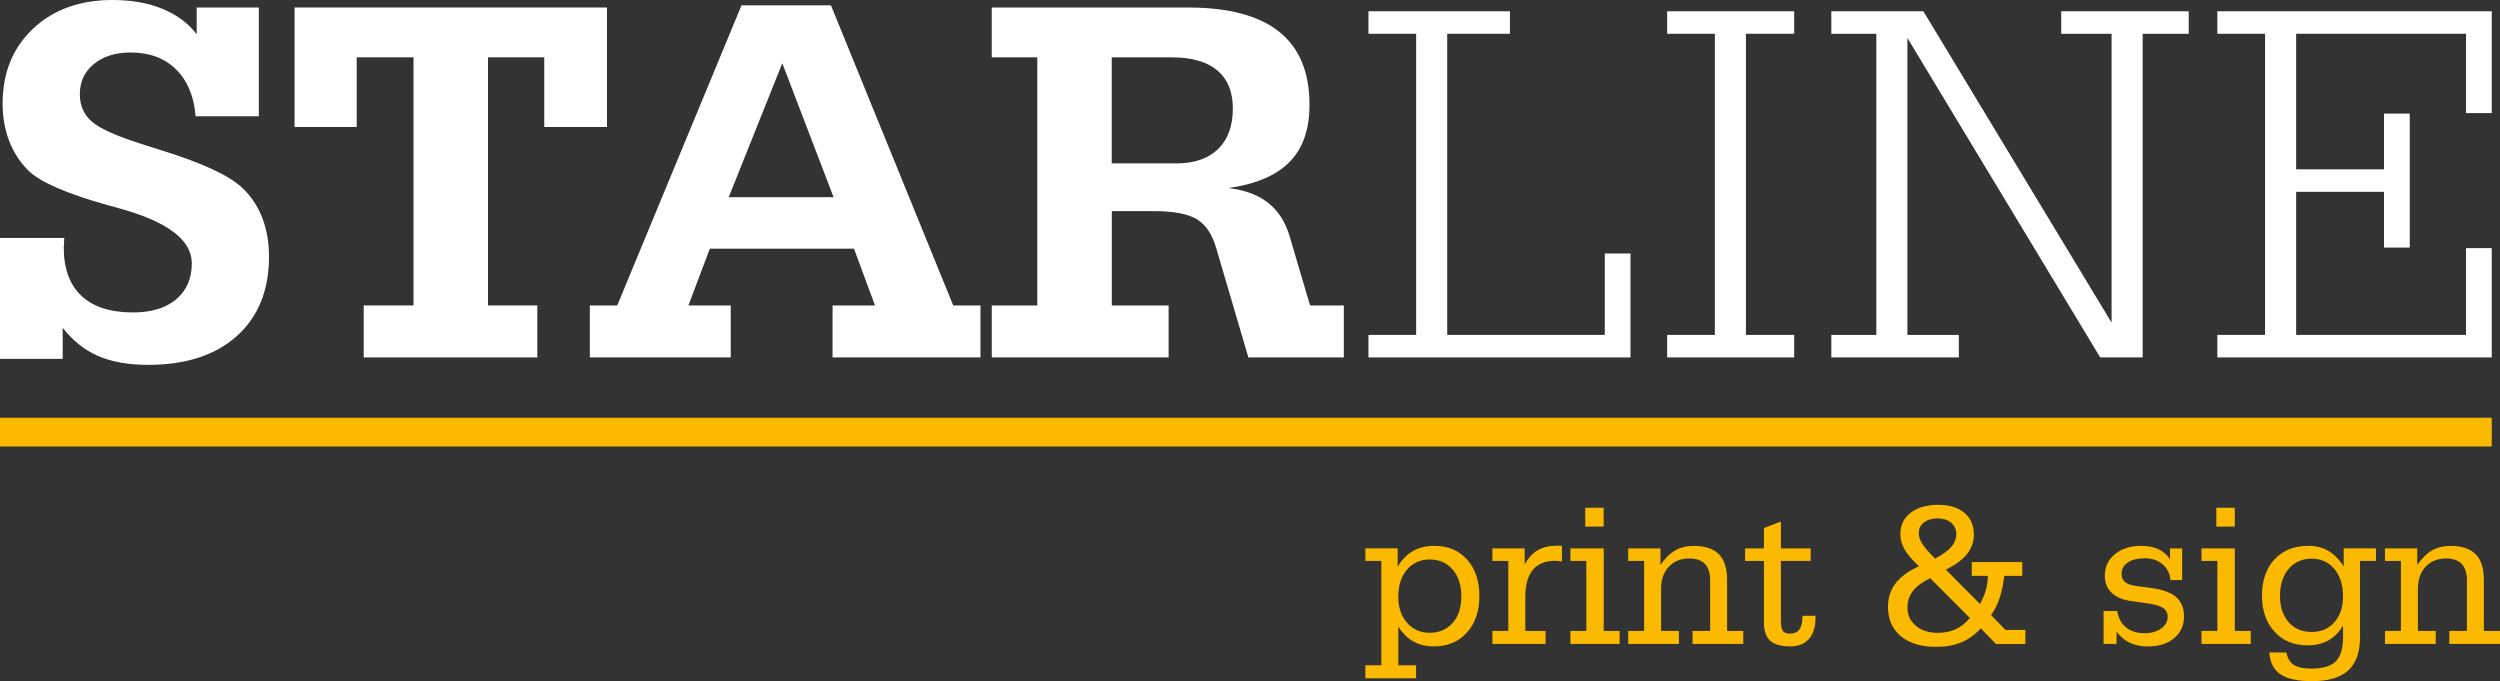
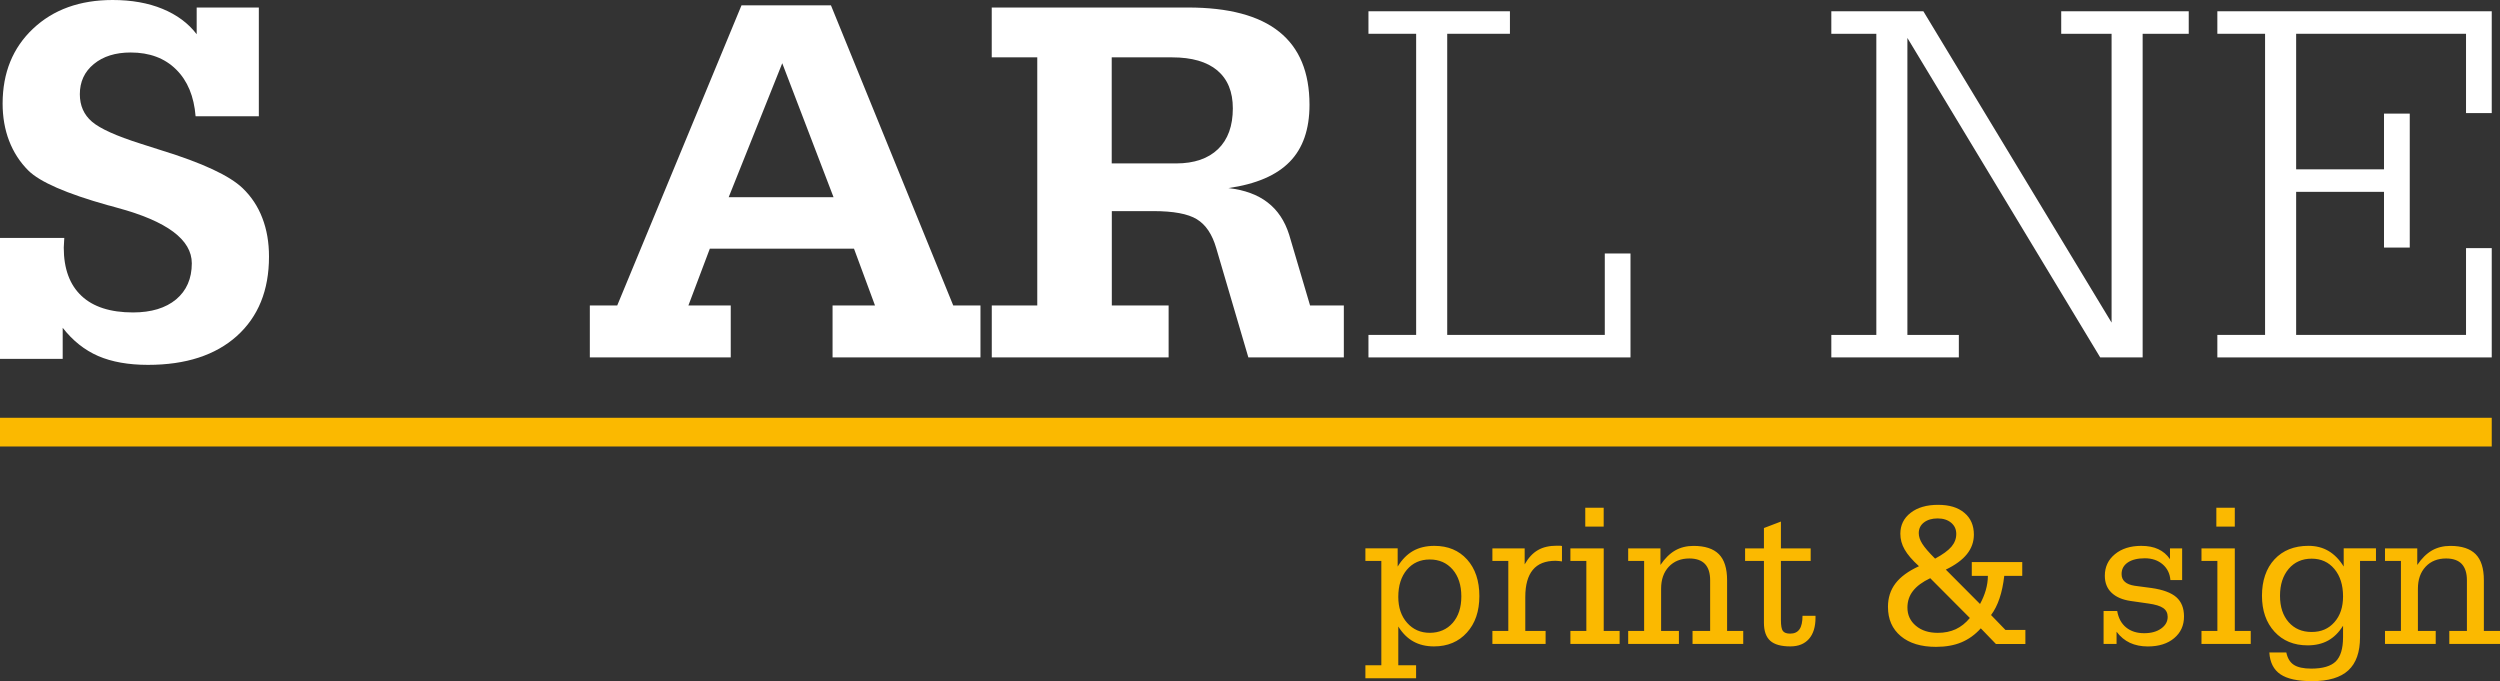
<svg xmlns="http://www.w3.org/2000/svg" id="Ebene_2" viewBox="0 0 765.35 208.55">
  <rect x="0" y="0" width="765.35" height="208.55" fill="#333333" stroke="none" />
  <defs>
    <style>.cls-1{fill:#fff;}.cls-1,.cls-2{fill-rule:evenodd;}.cls-2,.cls-3{fill:#fbb900;}</style>
  </defs>
  <g id="Ebene_1-2">
    <rect class="cls-3" y="127.9" width="762.82" height="8.79" />
    <path class="cls-2" d="M730.14,197.13v-3.98h4.88v-21.42h-4.88v-3.85h9.88v5.07c1.36-2.01,2.86-3.48,4.48-4.42,1.63-.94,3.51-1.41,5.64-1.41,3.51,0,6.09,.85,7.77,2.55,1.67,1.69,2.5,4.34,2.5,7.96v15.53h4.94v3.98h-15.52v-3.98h5.39v-15.53c0-2.21-.54-3.87-1.59-4.99-1.07-1.11-2.66-1.67-4.77-1.67-2.61,0-4.7,.84-6.28,2.52-1.57,1.68-2.36,3.92-2.36,6.71v12.96h5.45v3.98h-15.52Zm-12.84-14.55c0-3.48-.89-6.29-2.65-8.39-1.76-2.11-4.08-3.16-6.97-3.16s-5.25,1.04-7.02,3.11c-1.77,2.09-2.66,4.83-2.66,8.25s.89,6.07,2.65,8.08c1.77,2,4.1,3,7.03,3s5.21-.99,6.97-2.99c1.77-1.99,2.65-4.63,2.65-7.9Zm0,8.98c-1.27,2.05-2.8,3.56-4.57,4.54-1.78,.98-3.87,1.47-6.27,1.47-4.2,0-7.58-1.39-10.14-4.17-2.55-2.78-3.84-6.46-3.84-11.03s1.28-8.39,3.84-11.14c2.57-2.75,6.03-4.13,10.39-4.13,2.3,0,4.35,.52,6.15,1.58,1.79,1.06,3.33,2.64,4.64,4.76v-5.57h9.88v3.85h-4.88v23.35c0,4.57-1.2,7.97-3.59,10.16-2.39,2.2-6.09,3.3-11.11,3.3-4.37,0-7.59-.69-9.67-2.1-2.07-1.4-3.21-3.62-3.4-6.69h5.2c.36,1.75,1.12,3.02,2.3,3.79,1.18,.77,2.96,1.16,5.34,1.16,3.51,0,6.01-.74,7.5-2.2,1.48-1.48,2.23-3.94,2.23-7.42v-3.51Zm-43.34,5.57v-3.98h4.87v-21.42h-4.87v-3.85h10.2v25.27h4.88v3.98h-15.07Zm4.55-41.69h5.65v5.77h-5.65v-5.77Zm-34.52,41.69v-10.07h4.17c.37,2.16,1.28,3.84,2.72,5.02,1.45,1.18,3.29,1.77,5.55,1.77,2.11,0,3.84-.47,5.17-1.42,1.34-.95,2.01-2.14,2.01-3.58,0-1.16-.45-2.06-1.35-2.69-.9-.64-2.42-1.1-4.54-1.4l-5.46-.78c-2.54-.37-4.5-1.23-5.86-2.55-1.36-1.32-2.03-3.04-2.03-5.16,0-2.71,1.03-4.92,3.09-6.61,2.05-1.7,4.75-2.55,8.06-2.55,2.03,0,3.76,.33,5.2,1,1.44,.66,2.65,1.69,3.6,3.07v-3.29h3.72v9.69h-3.59c-.17-2.01-.96-3.61-2.4-4.84-1.43-1.22-3.25-1.83-5.44-1.83s-3.95,.43-5.22,1.29c-1.26,.87-1.89,2.04-1.89,3.53,0,1,.33,1.8,1.01,2.39,.66,.6,1.68,1,3.03,1.21l5.15,.68c3.48,.5,6.01,1.44,7.57,2.81,1.57,1.38,2.35,3.36,2.35,5.91,0,2.74-1,4.95-3.02,6.64-2.01,1.69-4.7,2.53-8.07,2.53-2.06,0-3.89-.38-5.47-1.11-1.58-.74-2.94-1.87-4.09-3.4v3.74h-3.98Zm-53.07-20.12c-2.38,1.13-4.14,2.43-5.27,3.89-1.14,1.45-1.71,3.16-1.71,5.1,0,2.28,.87,4.14,2.59,5.58,1.72,1.45,3.96,2.16,6.72,2.16,2.04,0,3.87-.38,5.47-1.11,1.61-.75,3.05-1.89,4.33-3.44l-12.12-12.17Zm20.09,20.12l-4.61-4.77c-1.75,1.95-3.74,3.37-5.95,4.29-2.21,.92-4.8,1.38-7.77,1.38-4.55,0-8.15-1.09-10.77-3.28-2.62-2.19-3.93-5.17-3.93-8.96,0-2.77,.76-5.16,2.29-7.17,1.53-2.02,3.92-3.77,7.2-5.28-2.06-1.88-3.53-3.58-4.39-5.12-.88-1.53-1.31-3.13-1.31-4.81,0-2.65,1.05-4.79,3.14-6.41,2.11-1.64,4.91-2.45,8.41-2.45s6.1,.81,8.05,2.45c1.94,1.62,2.91,3.85,2.91,6.67,0,2.21-.71,4.2-2.12,5.96-1.41,1.77-3.57,3.35-6.47,4.75l10.47,10.52c.77-1.4,1.36-2.82,1.77-4.25,.41-1.44,.63-2.89,.64-4.35h-4.93v-4.23h15.45v4.23h-5.51c-.29,2.59-.78,4.89-1.45,6.89-.67,2-1.54,3.7-2.59,5.1l4.41,4.56h6.1v4.3h-9.04Zm-18.61-26.11c2.36-1.27,4.03-2.49,5.01-3.65,.98-1.16,1.48-2.46,1.48-3.9s-.52-2.56-1.57-3.44c-1.05-.88-2.43-1.32-4.14-1.32s-3.13,.42-4.19,1.24c-1.06,.82-1.58,1.91-1.58,3.27,0,1.03,.35,2.1,1.07,3.24,.71,1.14,2.02,2.66,3.93,4.56Zm-52.39,.71h-5.77v-3.85h5.77v-6.23l5.2-1.98v8.21h9.11v3.85h-9.11v18.09c0,1.71,.2,2.83,.61,3.36,.41,.53,1.14,.8,2.21,.8,1.3,0,2.25-.45,2.87-1.34,.61-.89,.92-2.26,.92-4.12h3.98v.57c0,2.79-.66,4.96-2,6.5-1.34,1.53-3.24,2.3-5.7,2.3-2.82,0-4.88-.57-6.16-1.72-1.28-1.16-1.93-2.97-1.93-5.48v-18.96Zm-41.56,25.4v-3.98h4.88v-21.42h-4.88v-3.85h9.88v5.07c1.36-2.01,2.85-3.48,4.48-4.42,1.64-.94,3.52-1.41,5.65-1.41,3.5,0,6.09,.85,7.77,2.55,1.67,1.69,2.5,4.34,2.5,7.96v15.53h4.94v3.98h-15.52v-3.98h5.39v-15.53c0-2.21-.53-3.87-1.59-4.99-1.07-1.11-2.66-1.67-4.77-1.67-2.61,0-4.7,.84-6.29,2.52-1.57,1.68-2.36,3.92-2.36,6.71v12.96h5.45v3.98h-15.52Zm-17.69,0v-3.98h4.88v-21.42h-4.88v-3.85h10.2v25.27h4.87v3.98h-15.07Zm4.55-41.69h5.64v5.77h-5.64v-5.77Zm-18.36,37.71h6.22v3.98h-16.29v-3.98h4.87v-21.42h-4.87v-3.85h9.88v4.89c1.13-2,2.48-3.45,4.05-4.36,1.56-.91,3.51-1.35,5.83-1.35,.41,0,.73,0,.94,.01,.22,0,.41,.04,.6,.09v4.71c-.15-.02-.45-.06-.91-.12-.46-.05-.81-.07-1.07-.07-3.09,0-5.41,.92-6.94,2.77-1.54,1.85-2.31,4.63-2.31,8.32v10.4Zm-39.07-19.7c1.31-2.15,2.89-3.75,4.72-4.79,1.84-1.03,4.01-1.55,6.52-1.55,4.17,0,7.5,1.39,10.02,4.18,2.5,2.79,3.75,6.52,3.75,11.19s-1.27,8.37-3.82,11.18c-2.54,2.82-5.91,4.23-10.08,4.23-2.4,0-4.5-.5-6.29-1.5-1.8-.99-3.34-2.52-4.63-4.59v11.86h5.45v3.98h-15.52v-3.98h4.88v-31.94h-4.88v-3.85h9.88v5.57Zm.19,9.3c0,3.24,.9,5.88,2.7,7.92,1.81,2.04,4.12,3.06,6.94,3.06s5.26-1.02,7.02-3.04c1.76-2.03,2.64-4.73,2.64-8.12s-.89-6.17-2.66-8.22c-1.78-2.04-4.1-3.07-7-3.07s-5.24,1.05-7,3.13c-1.77,2.1-2.64,4.88-2.64,8.34Z" />
    <path class="cls-1" d="M0,72.84H19.68c0,.33-.03,.82-.08,1.48-.06,.68-.08,1.18-.08,1.48,0,6.45,1.81,11.38,5.41,14.76,3.58,3.39,8.86,5.09,15.8,5.09,5.58,0,9.98-1.34,13.18-3.99,3.19-2.68,4.81-6.37,4.81-11.05,0-7.22-7.57-12.88-22.75-16.98-.96-.27-1.72-.46-2.24-.63l-.66-.16c-12.74-3.58-20.89-7.14-24.42-10.66-2.57-2.57-4.51-5.58-5.85-9.05-1.34-3.47-2-7.3-2-11.46C.82,22.26,3.91,14.63,10.12,8.78,16.32,2.93,24.44,0,34.48,0c5.77,0,10.86,.9,15.26,2.71,4.43,1.83,7.9,4.4,10.47,7.77V2.3h19.03V35.6h-19.36c-.49-6.1-2.46-10.88-5.96-14.33-3.5-3.47-8.15-5.2-13.92-5.2-4.65,0-8.42,1.18-11.27,3.53-2.87,2.35-4.29,5.44-4.29,9.24,0,3.47,1.23,6.29,3.72,8.42,2.49,2.13,7.46,4.37,14.96,6.75,1.42,.46,3.53,1.14,6.23,1.99,12.6,3.88,20.91,7.76,24.91,11.59,2.68,2.57,4.7,5.61,6.04,9.13,1.37,3.53,2.05,7.46,2.05,11.84,0,10.31-3.28,18.4-9.84,24.31-6.56,5.88-15.64,8.83-27.2,8.83-5.99,0-11.07-.9-15.26-2.71-4.18-1.83-7.79-4.7-10.86-8.64v9.52H0v-37.05Z" />
-     <polygon class="cls-1" points="126.59 93.51 126.59 17.55 109.2 17.55 109.2 38.88 90.17 38.88 90.17 2.3 185.82 2.3 185.82 38.88 166.62 38.88 166.62 17.55 149.39 17.55 149.39 93.51 164.49 93.51 164.49 109.42 111.34 109.42 111.34 93.51 126.59 93.51" />
-     <path class="cls-1" d="M180.57,109.42v-15.91h8.39L227,1.64h27.39l37.43,91.87h8.34v15.91h-45.28v-15.91h12.99l-6.43-17.39h-44.13l-6.56,17.39h12.96v15.91h-43.15Zm42.52-49.05h32.1l-15.7-41.01-16.4,41.01Z" />
+     <path class="cls-1" d="M180.57,109.42v-15.91h8.39L227,1.64h27.39l37.43,91.87h8.34v15.91h-45.28v-15.91h12.99l-6.43-17.39h-44.13l-6.56,17.39h12.96v15.91h-43.15m42.52-49.05h32.1l-15.7-41.01-16.4,41.01Z" />
    <path class="cls-1" d="M317.55,93.51V17.55h-13.94V2.3h60.07c12.41,0,21.74,2.46,27.91,7.41,6.21,4.95,9.3,12.41,9.3,22.39,0,7.49-2.02,13.29-6.04,17.41-4.04,4.16-10.28,6.84-18.78,8.07,4.98,.57,8.97,2.05,12,4.4,3.06,2.35,5.25,5.63,6.59,9.87l6.4,21.66h10.34v15.91h-29.23l-9.84-33.47c-1.23-4.24-3.2-7.16-5.93-8.83-2.73-1.67-7.16-2.49-13.37-2.49h-12.66v28.88h17.39v15.91h-54.14v-15.91h13.94Zm22.8-43.48h19.71c5.55,0,9.82-1.48,12.85-4.4,3.01-2.93,4.51-7.08,4.51-12.46,0-5.09-1.59-8.94-4.76-11.62-3.17-2.65-7.79-3.99-13.81-3.99h-18.51V50.04Z" />
    <polygon class="cls-1" points="418.94 109.42 418.94 102.53 433.54 102.53 433.54 10.34 418.94 10.34 418.94 3.45 462.25 3.45 462.25 10.34 443.05 10.34 443.05 102.53 491.29 102.53 491.29 77.6 499.16 77.6 499.16 109.42 418.94 109.42" />
-     <polygon class="cls-1" points="510.39 109.42 510.39 102.53 524.99 102.53 524.99 10.34 510.39 10.34 510.39 3.45 549.27 3.45 549.27 10.34 534.5 10.34 534.5 102.53 549.27 102.53 549.27 109.42 510.39 109.42" />
    <polygon class="cls-1" points="574.42 102.53 574.42 10.34 560.64 10.34 560.64 3.45 588.82 3.45 646.44 98.76 646.44 10.34 631.02 10.34 631.02 3.45 670.06 3.45 670.06 10.34 655.95 10.34 655.95 109.42 642.96 109.42 583.93 11.62 583.93 102.53 599.68 102.53 599.68 109.42 560.64 109.42 560.64 102.53 574.42 102.53" />
    <polygon class="cls-1" points="702.94 102.53 754.95 102.53 754.95 75.96 762.82 75.96 762.82 109.42 678.82 109.42 678.82 102.53 693.43 102.53 693.43 10.34 678.82 10.34 678.82 3.45 762.82 3.45 762.82 34.62 754.95 34.62 754.95 10.34 702.94 10.34 702.94 51.84 729.84 51.84 729.84 34.78 737.72 34.78 737.72 75.79 729.84 75.79 729.84 58.73 702.94 58.73 702.94 102.53" />
  </g>
</svg>